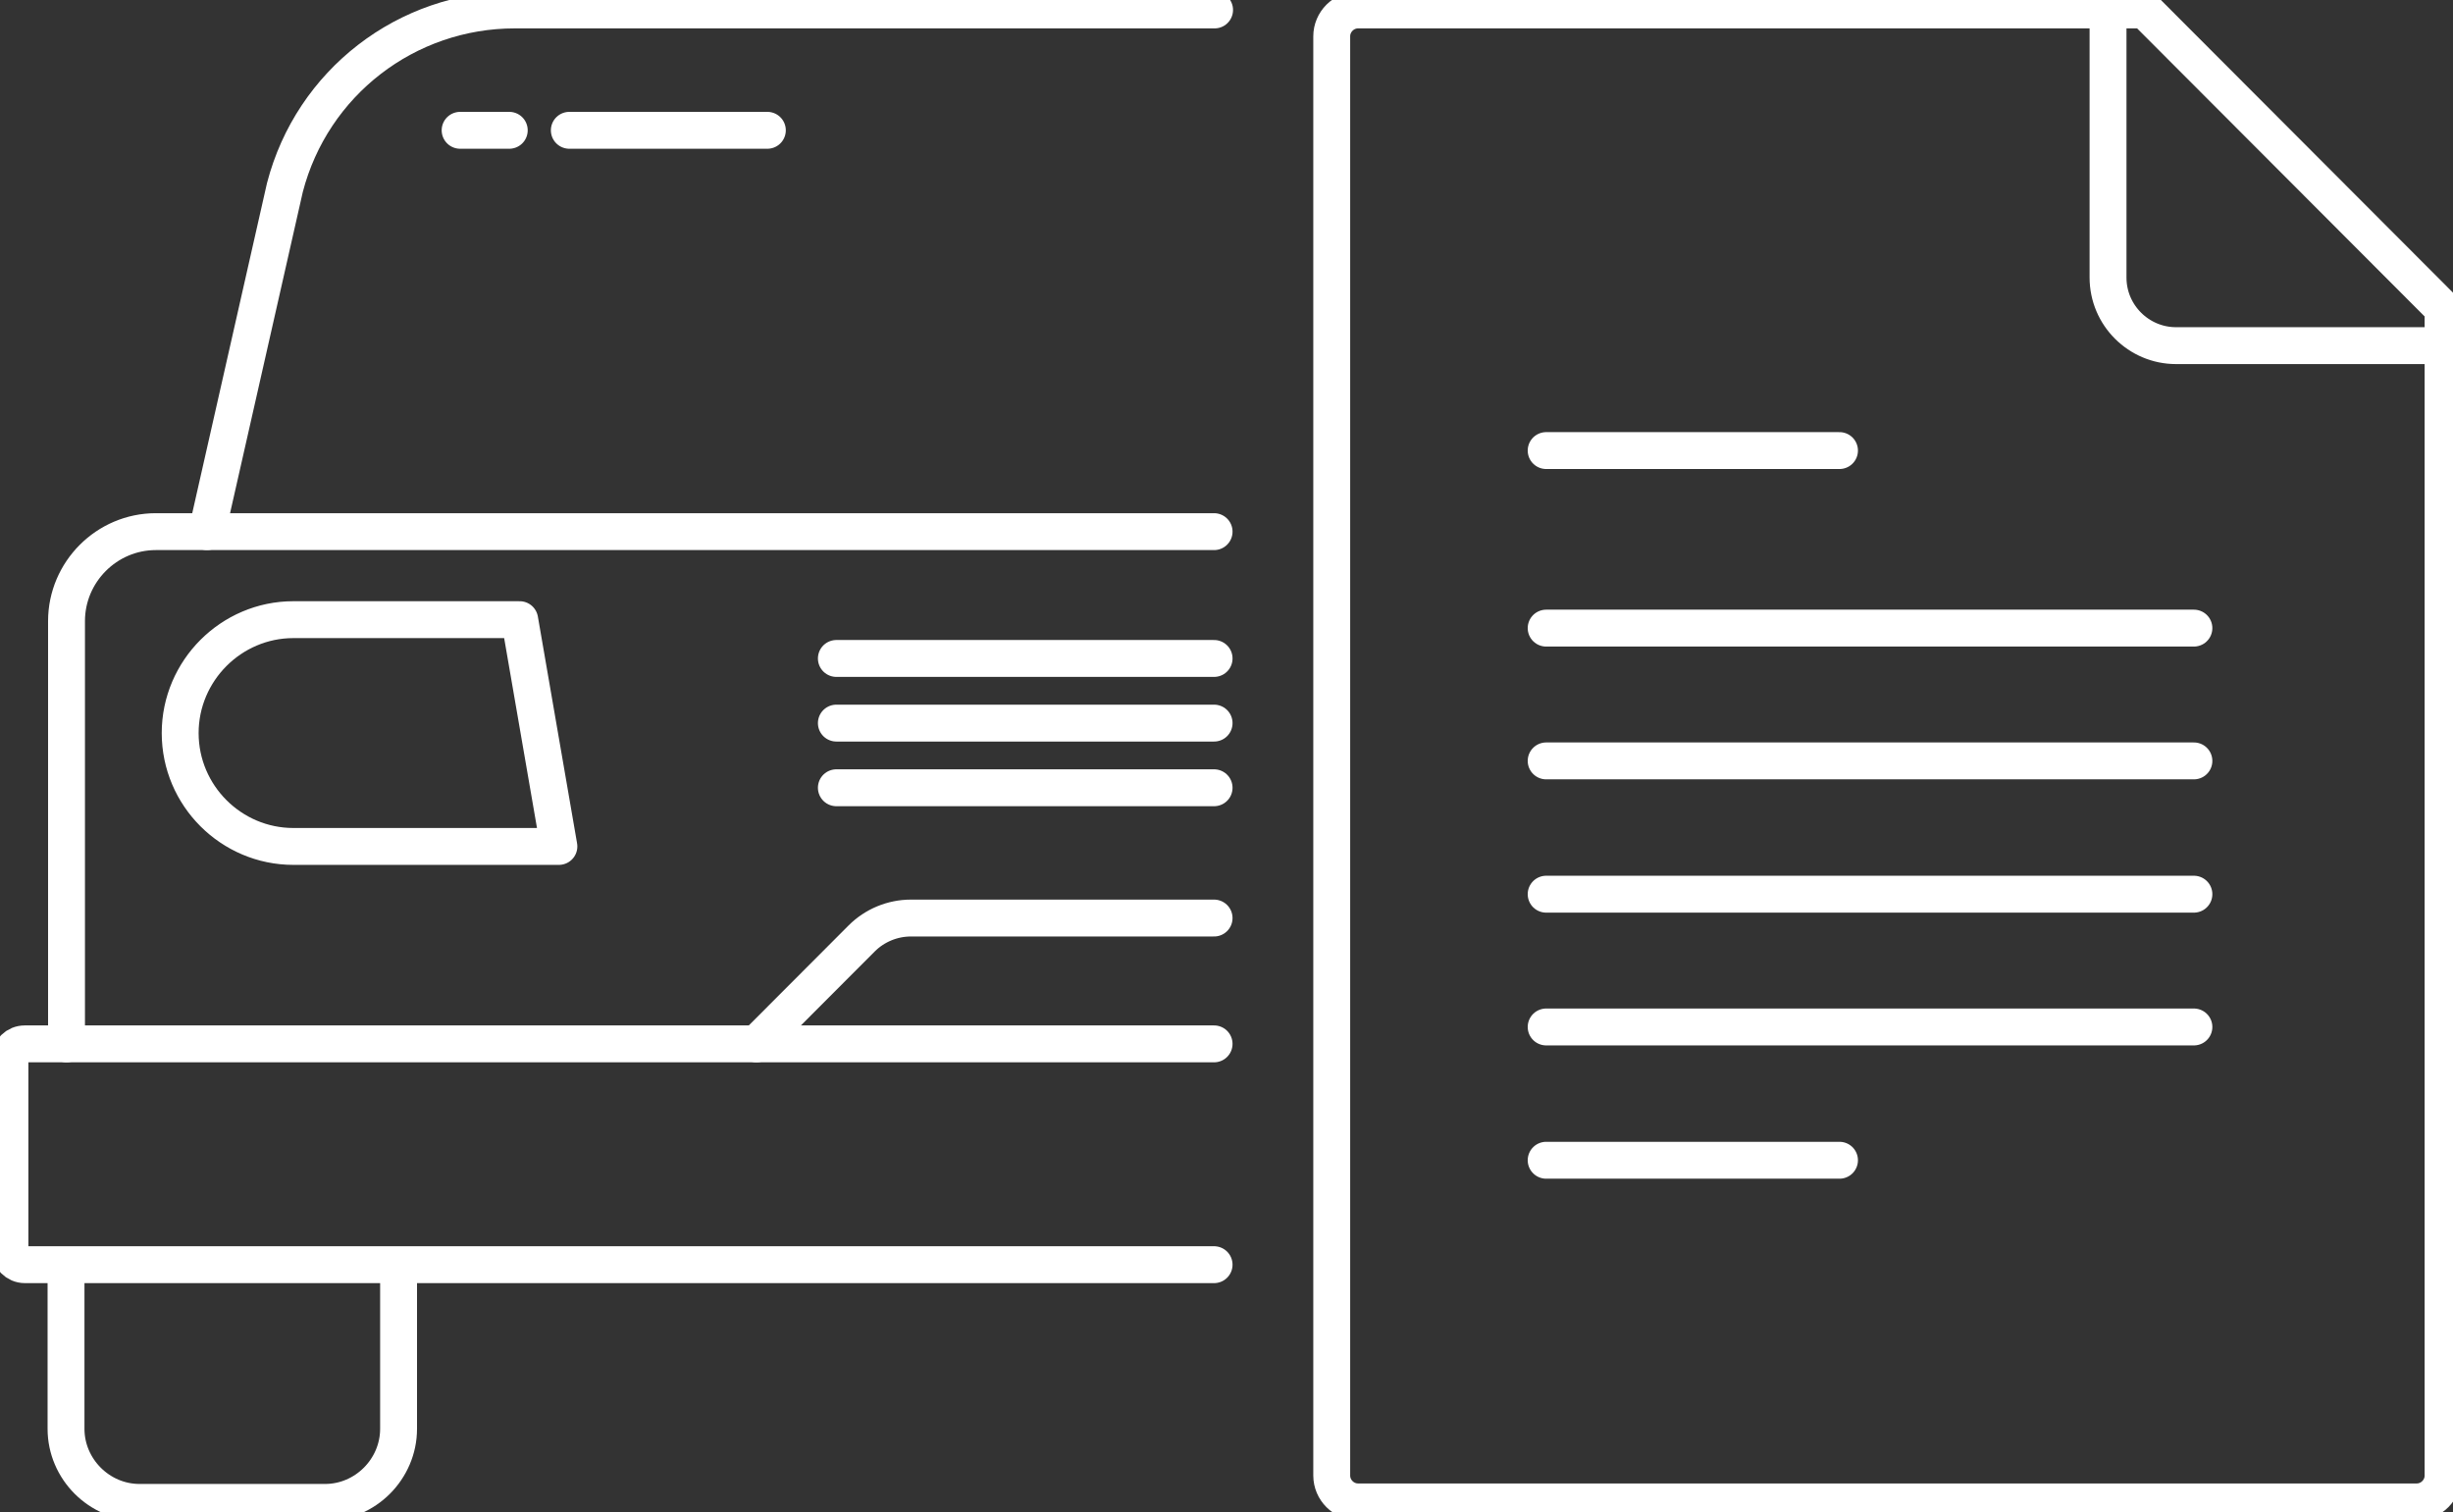
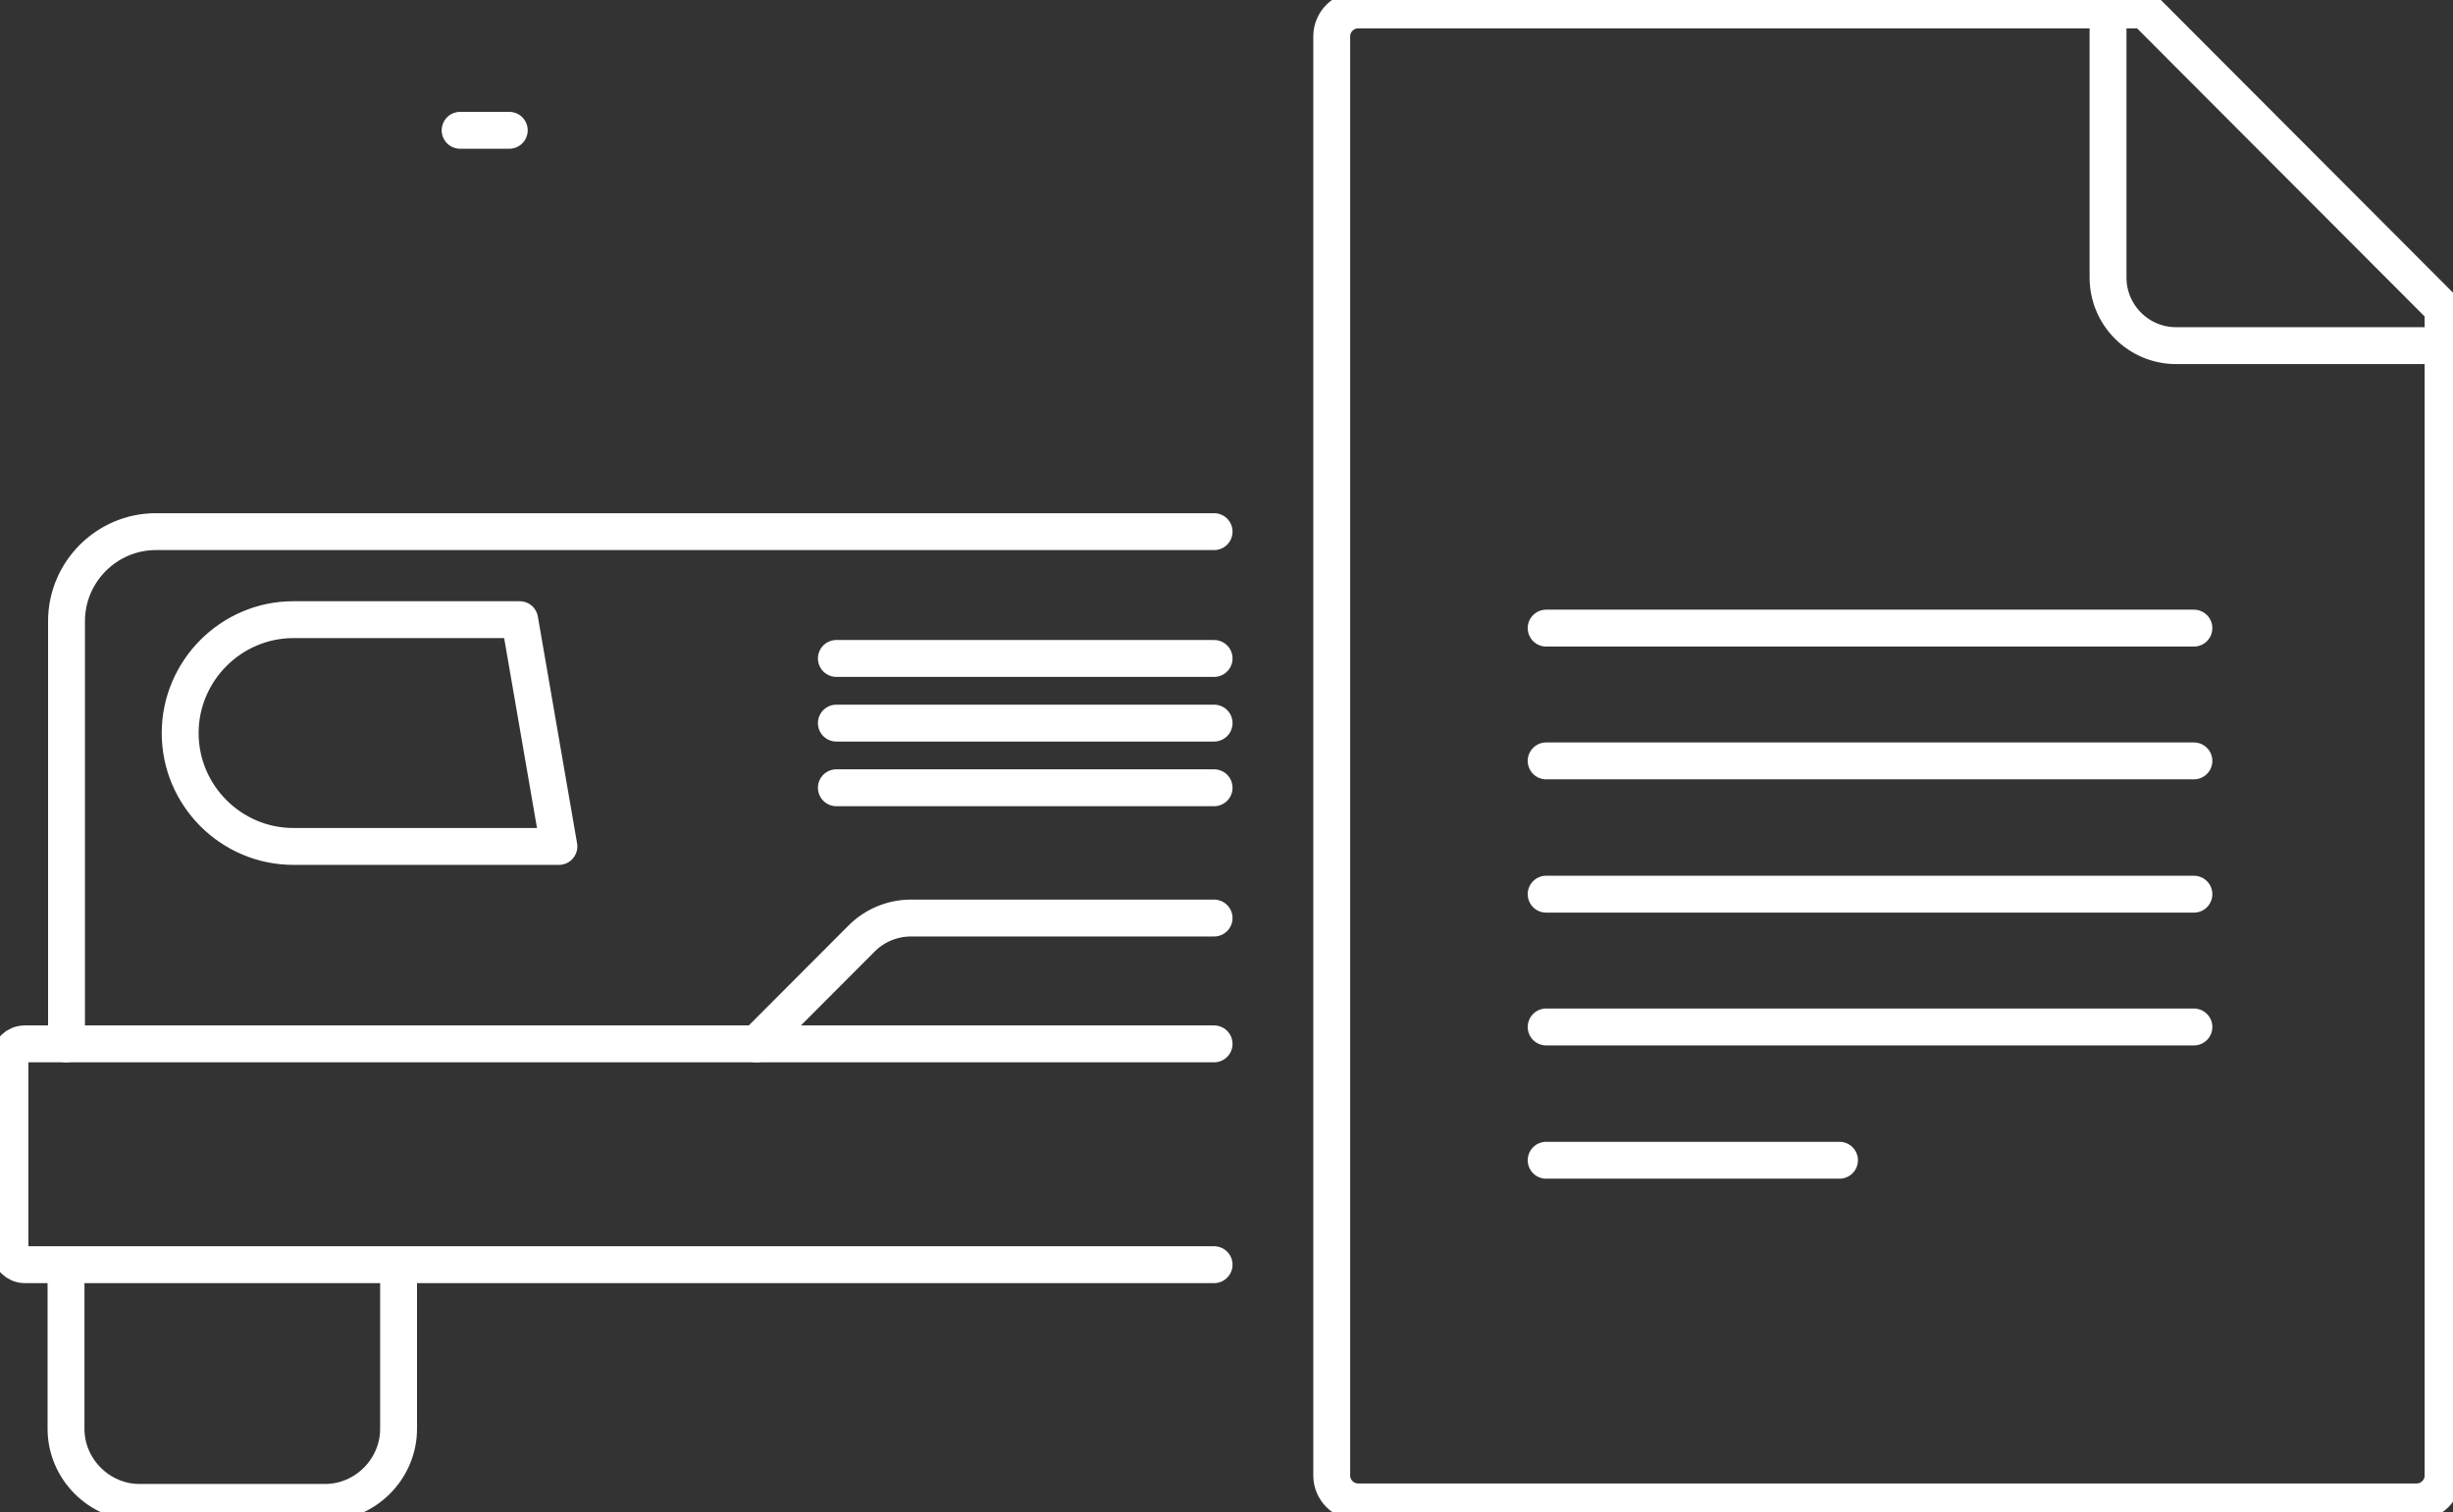
<svg xmlns="http://www.w3.org/2000/svg" width="266" height="164" viewBox="0 0 266 164" fill="none">
  <rect x="0" y="0" width="266" height="164" fill="#333333" stroke="none" />
  <g clip-path="url(#clip0)">
    <path d="M131.654 137.143H2.691C1.776 137.143 1.076 136.388 1.076 135.525V114.816C1.076 113.899 1.776 113.198 2.691 113.198H7.212H82.028H131.654" stroke="white" stroke-width="4" stroke-miterlimit="10" stroke-linecap="round" stroke-linejoin="round" />
    <path d="M43.221 137.143V154.94C43.221 159.308 39.615 162.921 35.255 162.921H15.125C10.765 162.921 7.159 159.308 7.159 154.94V137.143" stroke="white" stroke-width="4" stroke-miterlimit="10" />
    <path d="M7.213 113.198V67.358C7.213 62.019 11.573 57.651 16.901 57.651H131.655" stroke="white" stroke-width="4" stroke-miterlimit="10" stroke-linecap="round" stroke-linejoin="round" />
    <path d="M82.028 113.198L93.439 101.765C94.838 100.363 96.776 99.554 98.768 99.554H131.654" stroke="white" stroke-width="4" stroke-miterlimit="10" stroke-linecap="round" stroke-linejoin="round" />
    <path d="M60.606 91.788L56.354 67.196H31.81C28.419 67.196 25.351 68.599 23.144 70.81C20.938 73.021 19.538 76.095 19.538 79.492C19.538 86.287 25.082 91.788 31.81 91.788H60.606Z" stroke="white" stroke-width="4" stroke-miterlimit="10" stroke-linecap="round" stroke-linejoin="round" />
    <path d="M131.655 85.425H90.694" stroke="white" stroke-width="4" stroke-miterlimit="10" stroke-linecap="round" stroke-linejoin="round" />
    <path d="M131.655 78.414H90.694" stroke="white" stroke-width="4" stroke-miterlimit="10" stroke-linecap="round" stroke-linejoin="round" />
    <path d="M131.655 71.403H90.694" stroke="white" stroke-width="4" stroke-miterlimit="10" stroke-linecap="round" stroke-linejoin="round" />
-     <path d="M22.444 57.651L30.895 20.331C33.855 8.952 44.082 1.079 55.815 1.079H131.708" stroke="white" stroke-width="4" stroke-miterlimit="10" stroke-linecap="round" stroke-linejoin="round" />
    <path d="M49.895 14.13H55.224" stroke="white" stroke-width="4" stroke-miterlimit="10" stroke-linecap="round" stroke-linejoin="round" />
-     <path d="M61.736 14.13H83.212" stroke="white" stroke-width="4" stroke-miterlimit="10" stroke-linecap="round" stroke-linejoin="round" />
    <path d="M264.924 33.49L232.575 1.079H228.592H147.264C145.703 1.079 144.411 2.373 144.411 3.937V160.009C144.411 161.573 145.703 162.867 147.264 162.867H262.071C263.632 162.867 264.924 161.573 264.924 160.009V37.481V33.49V33.49Z" stroke="white" stroke-width="4" stroke-miterlimit="10" />
    <path d="M264.923 37.481H235.966C231.929 37.481 228.592 34.191 228.592 30.093V1.079" stroke="white" stroke-width="4" stroke-miterlimit="10" />
-     <path d="M167.663 48.86H199.473" stroke="white" stroke-width="4" stroke-miterlimit="10" stroke-linecap="round" stroke-linejoin="round" />
    <path d="M167.663 68.113H237.904" stroke="white" stroke-width="4" stroke-miterlimit="10" stroke-linecap="round" stroke-linejoin="round" />
    <path d="M167.663 82.512H237.904" stroke="white" stroke-width="4" stroke-miterlimit="10" stroke-linecap="round" stroke-linejoin="round" />
    <path d="M167.663 96.966H237.904" stroke="white" stroke-width="4" stroke-miterlimit="10" stroke-linecap="round" stroke-linejoin="round" />
    <path d="M167.663 111.365H237.904" stroke="white" stroke-width="4" stroke-miterlimit="10" stroke-linecap="round" stroke-linejoin="round" />
    <path d="M167.663 125.818H199.473" stroke="white" stroke-width="4" stroke-miterlimit="10" stroke-linecap="round" stroke-linejoin="round" />
  </g>
  <defs>
    <clipPath id="clip0">
      <rect width="266" height="164" fill="white" />
    </clipPath>
  </defs>
</svg>